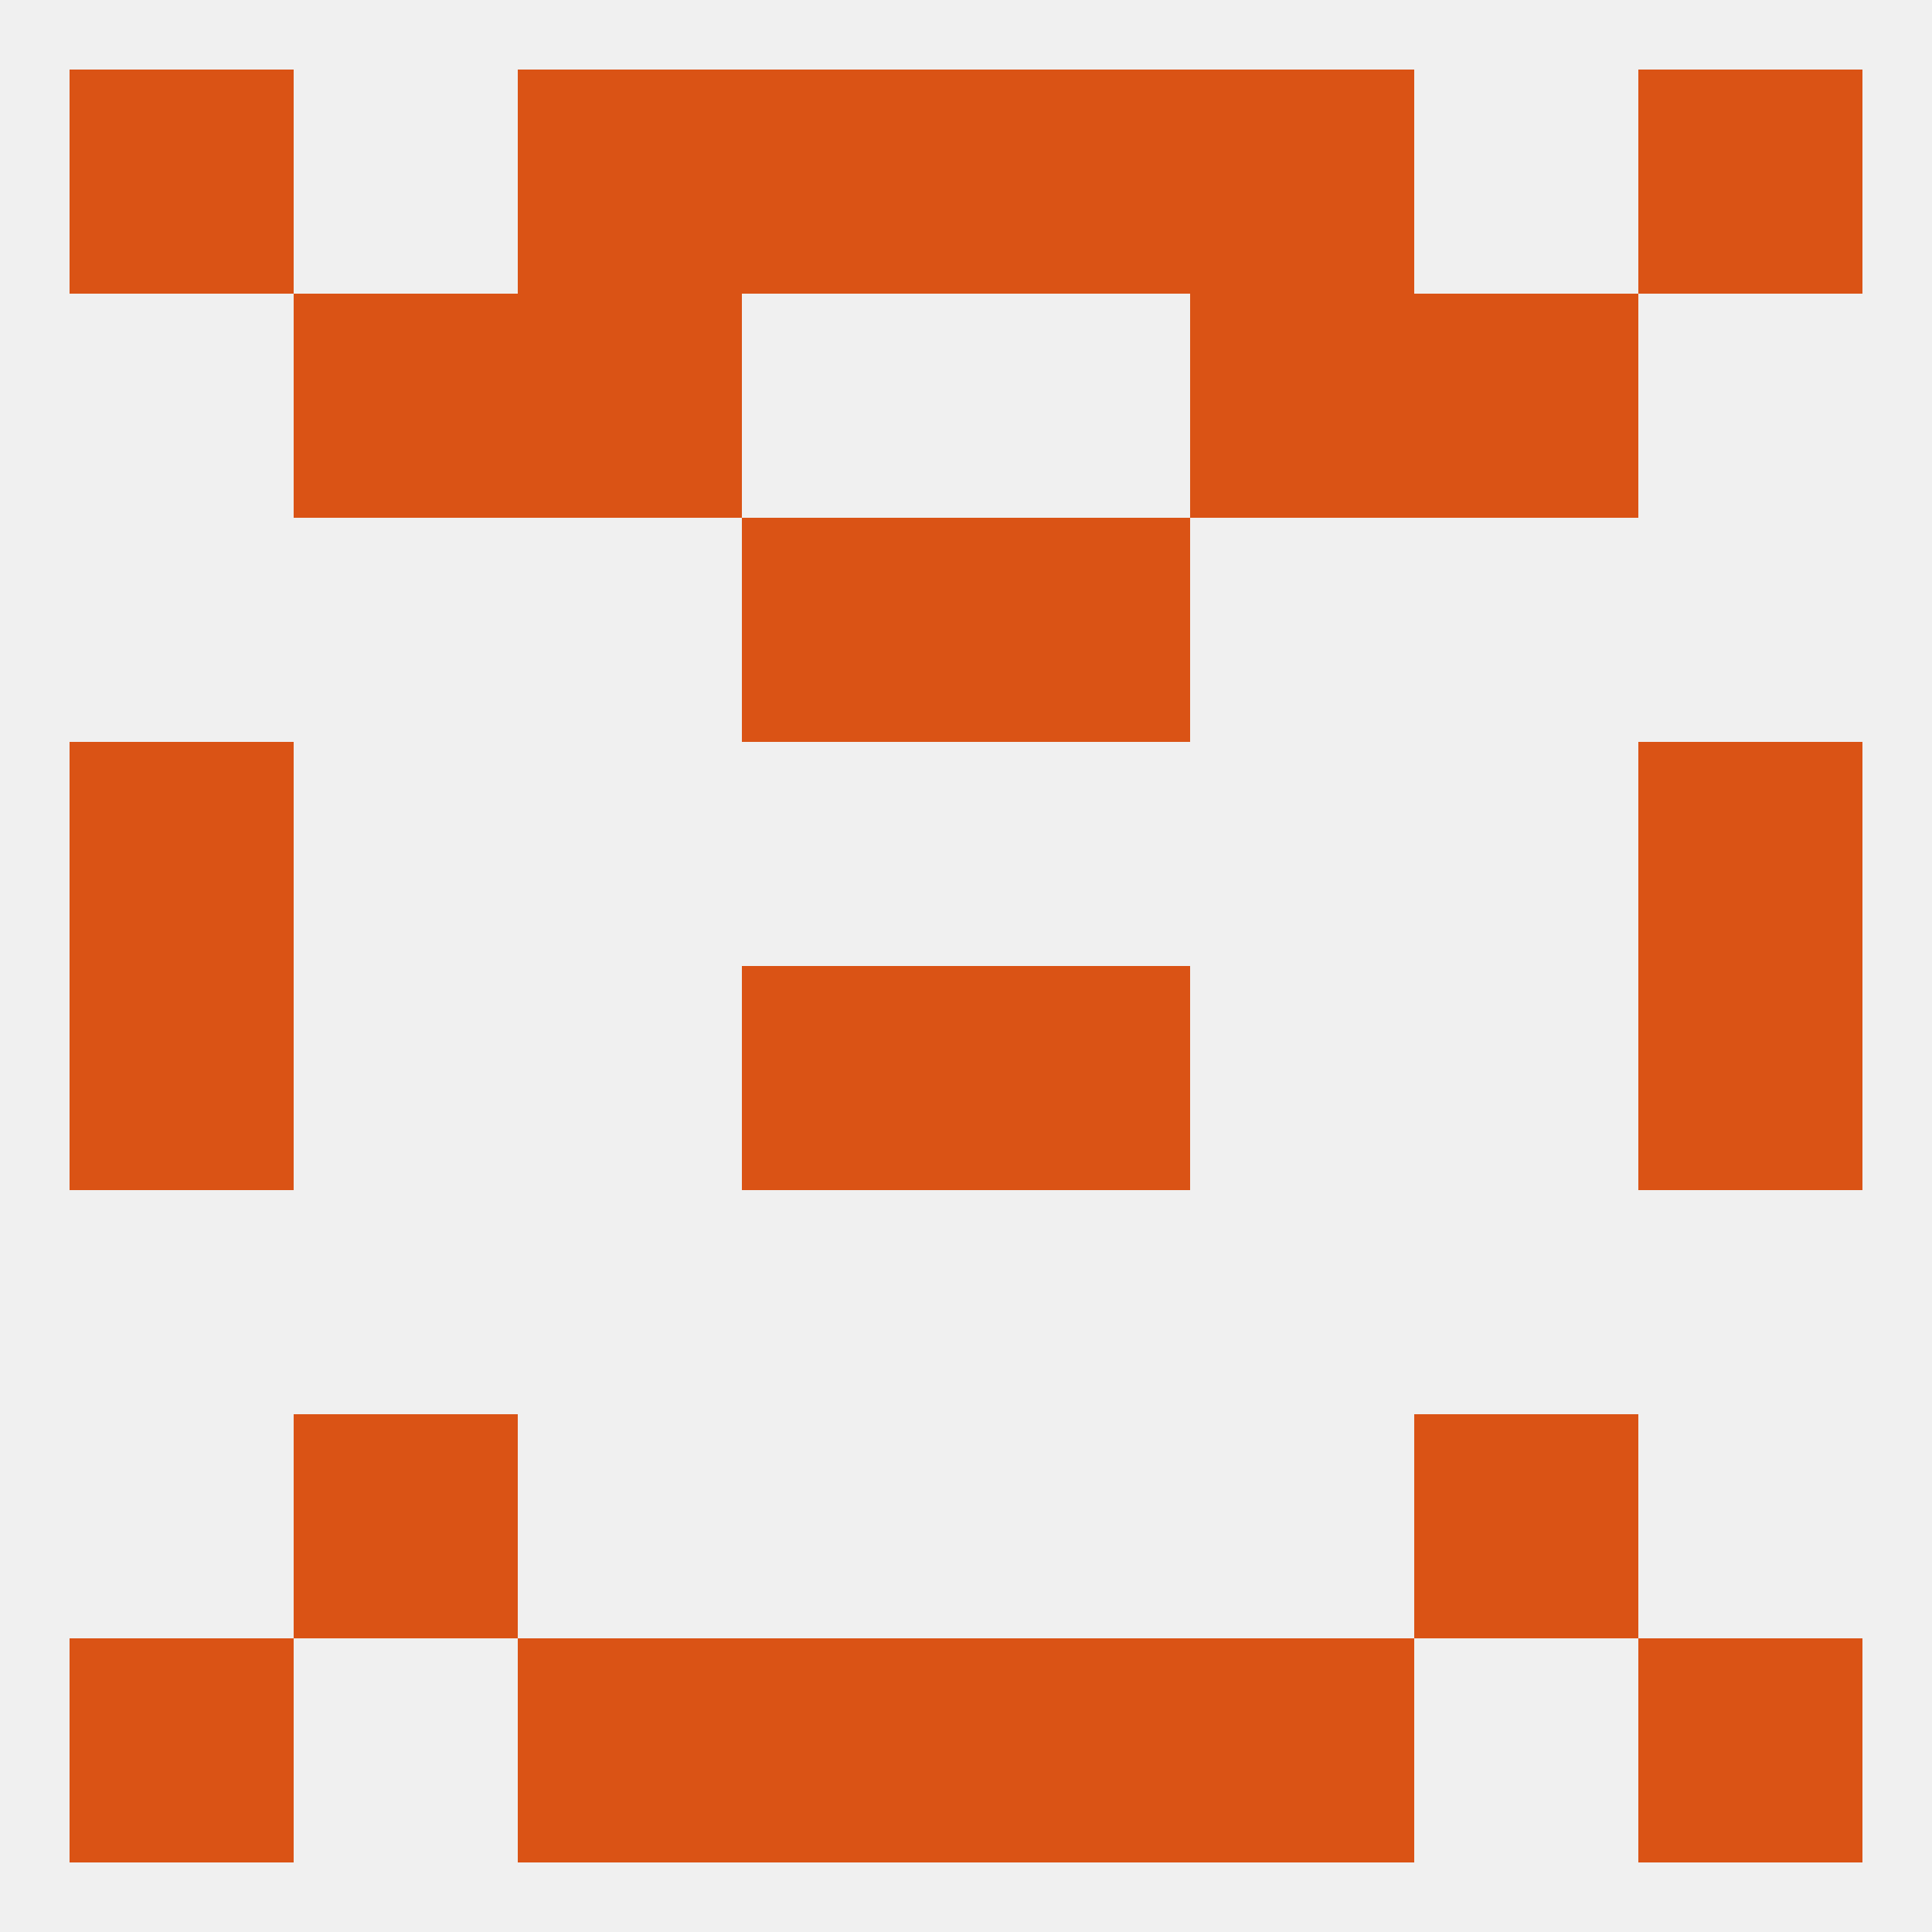
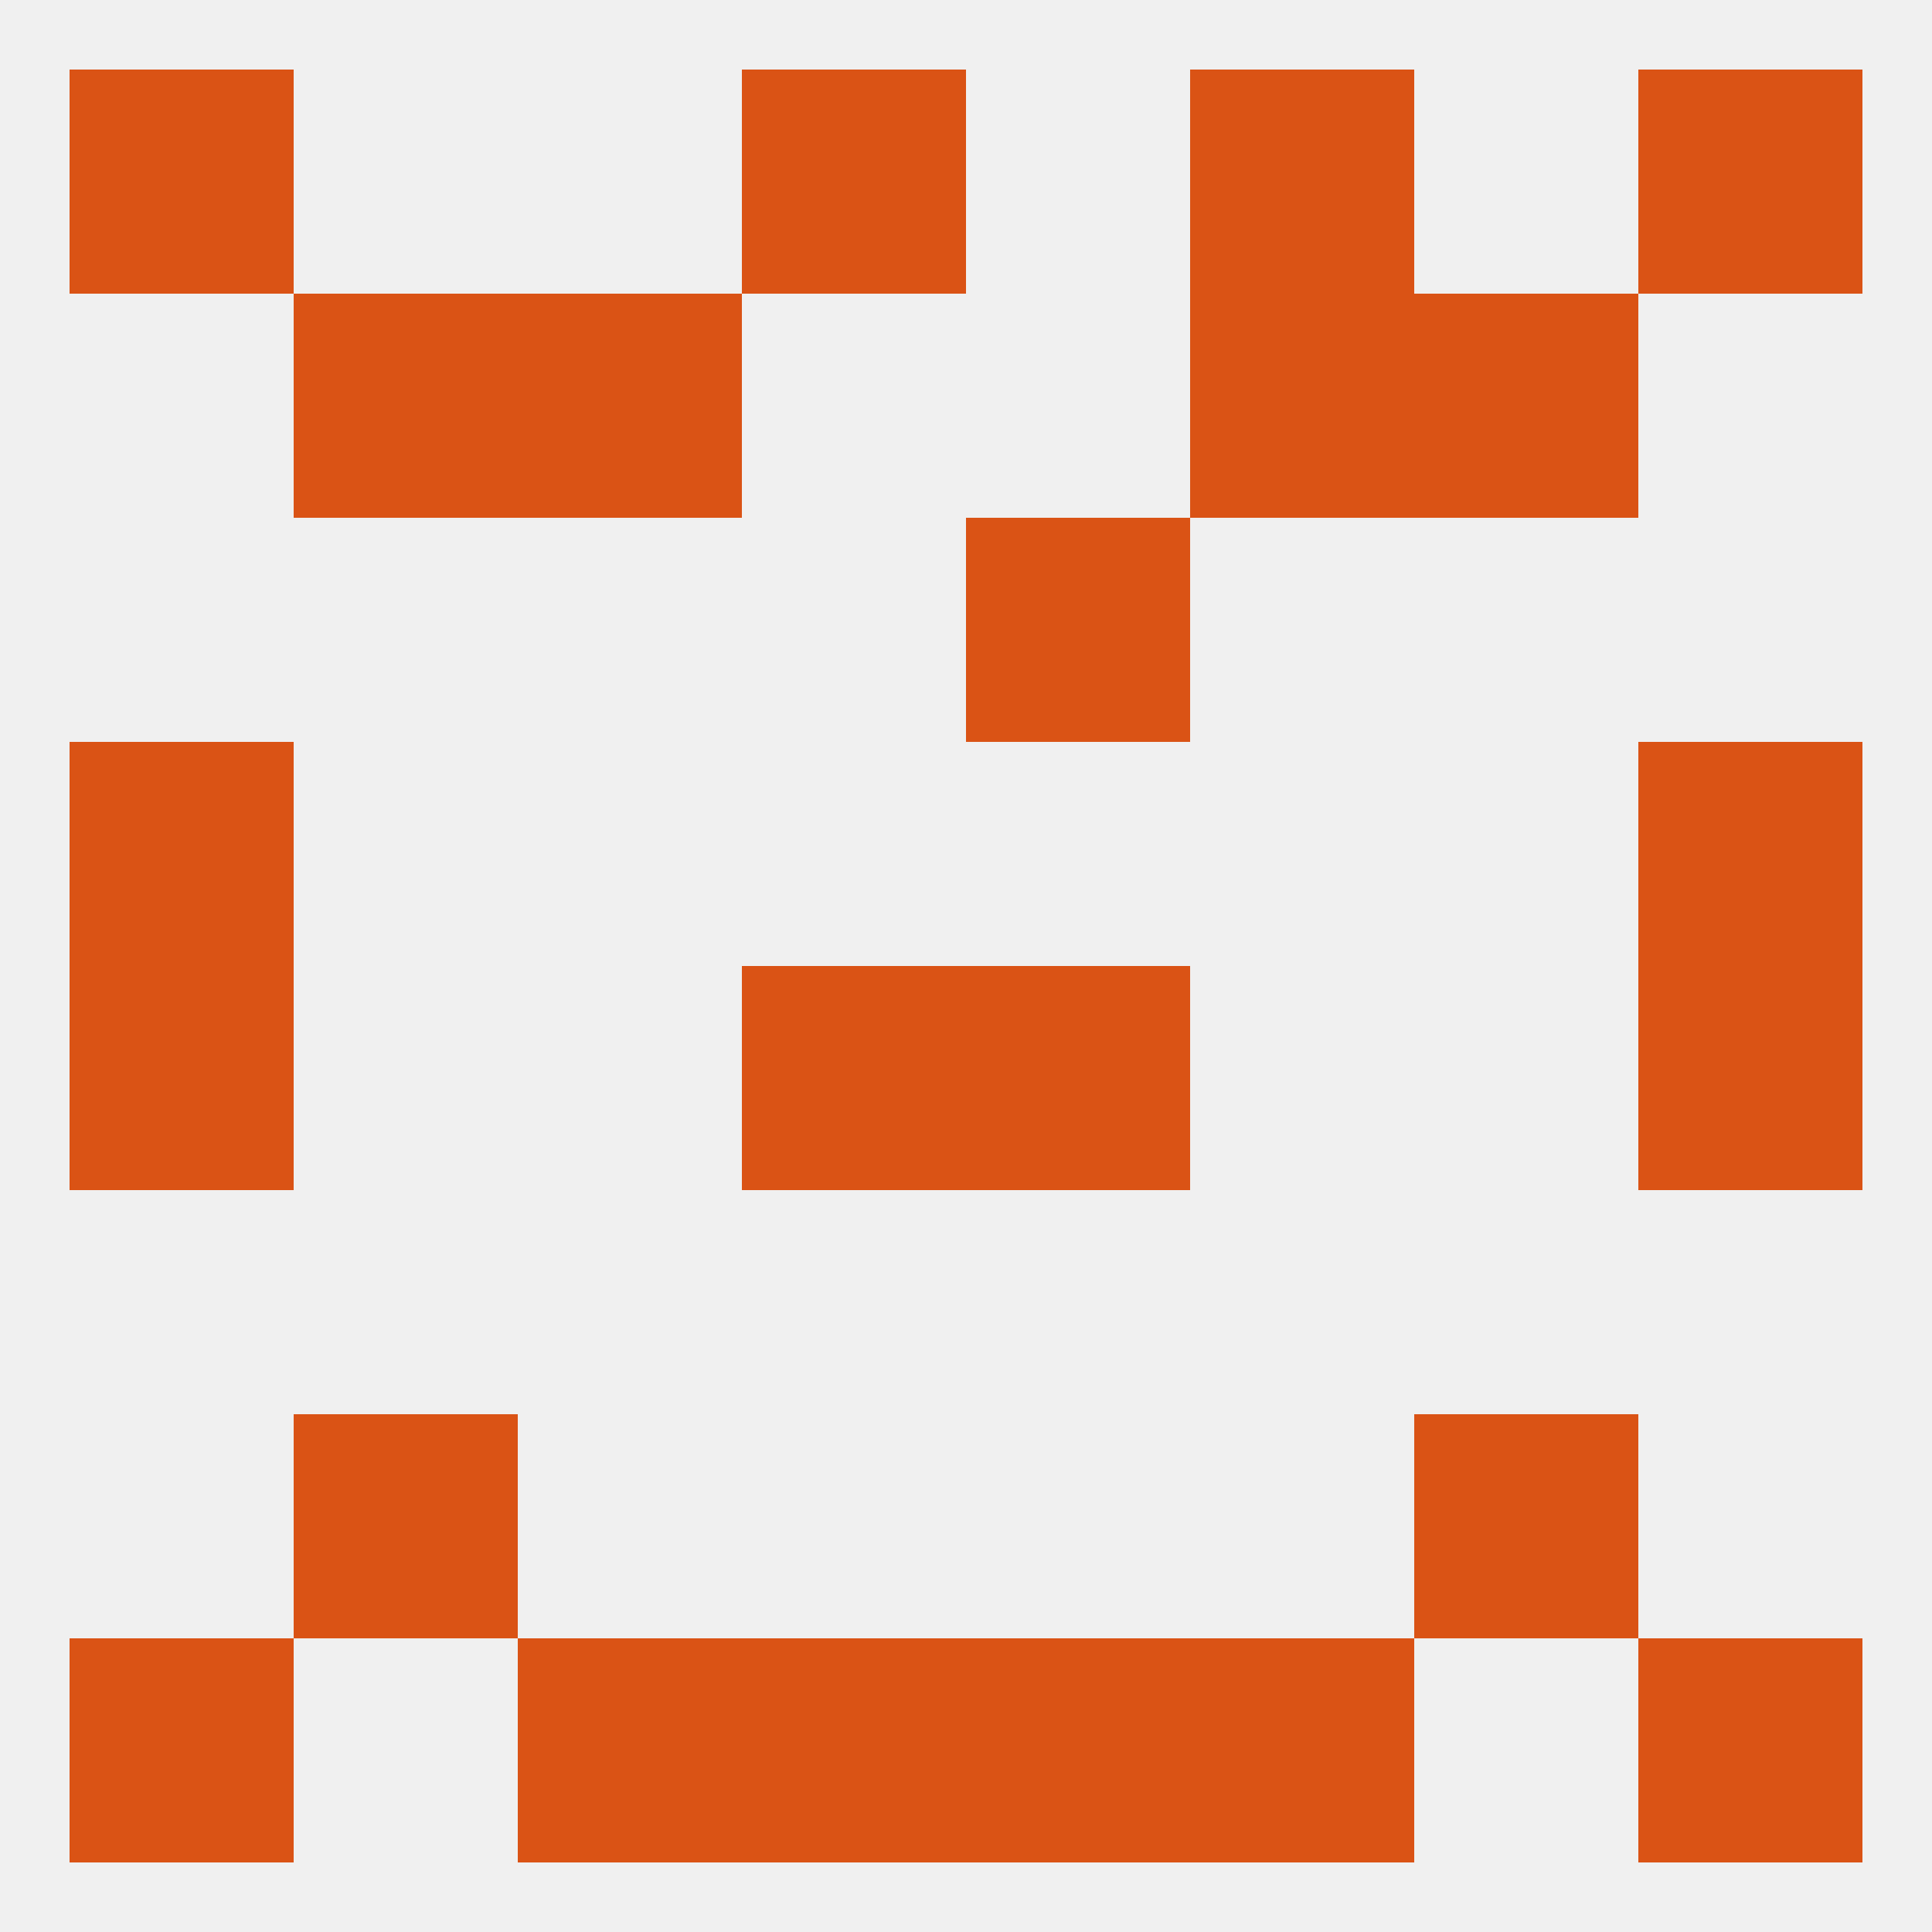
<svg xmlns="http://www.w3.org/2000/svg" version="1.1" baseprofile="full" width="250" height="250" viewBox="0 0 250 250">
  <rect width="100%" height="100%" fill="rgba(240,240,240,255)" />
  <rect x="96" y="125" width="29" height="29" fill="rgba(218,83,21,255)" />
  <rect x="125" y="125" width="29" height="29" fill="rgba(218,83,21,255)" />
  <rect x="9" y="125" width="29" height="29" fill="rgba(218,83,21,255)" />
  <rect x="212" y="125" width="29" height="29" fill="rgba(218,83,21,255)" />
  <rect x="9" y="96" width="29" height="29" fill="rgba(218,83,21,255)" />
  <rect x="212" y="96" width="29" height="29" fill="rgba(218,83,21,255)" />
-   <rect x="96" y="67" width="29" height="29" fill="rgba(218,83,21,255)" />
  <rect x="125" y="67" width="29" height="29" fill="rgba(218,83,21,255)" />
  <rect x="67" y="38" width="29" height="29" fill="rgba(218,83,21,255)" />
  <rect x="154" y="38" width="29" height="29" fill="rgba(218,83,21,255)" />
  <rect x="38" y="38" width="29" height="29" fill="rgba(218,83,21,255)" />
  <rect x="183" y="38" width="29" height="29" fill="rgba(218,83,21,255)" />
  <rect x="154" y="9" width="29" height="29" fill="rgba(218,83,21,255)" />
  <rect x="96" y="9" width="29" height="29" fill="rgba(218,83,21,255)" />
-   <rect x="125" y="9" width="29" height="29" fill="rgba(218,83,21,255)" />
  <rect x="9" y="9" width="29" height="29" fill="rgba(218,83,21,255)" />
  <rect x="212" y="9" width="29" height="29" fill="rgba(218,83,21,255)" />
-   <rect x="67" y="9" width="29" height="29" fill="rgba(218,83,21,255)" />
  <rect x="212" y="212" width="29" height="29" fill="rgba(218,83,21,255)" />
  <rect x="96" y="212" width="29" height="29" fill="rgba(218,83,21,255)" />
  <rect x="125" y="212" width="29" height="29" fill="rgba(218,83,21,255)" />
  <rect x="67" y="212" width="29" height="29" fill="rgba(218,83,21,255)" />
  <rect x="154" y="212" width="29" height="29" fill="rgba(218,83,21,255)" />
  <rect x="9" y="212" width="29" height="29" fill="rgba(218,83,21,255)" />
  <rect x="38" y="183" width="29" height="29" fill="rgba(218,83,21,255)" />
  <rect x="183" y="183" width="29" height="29" fill="rgba(218,83,21,255)" />
</svg>